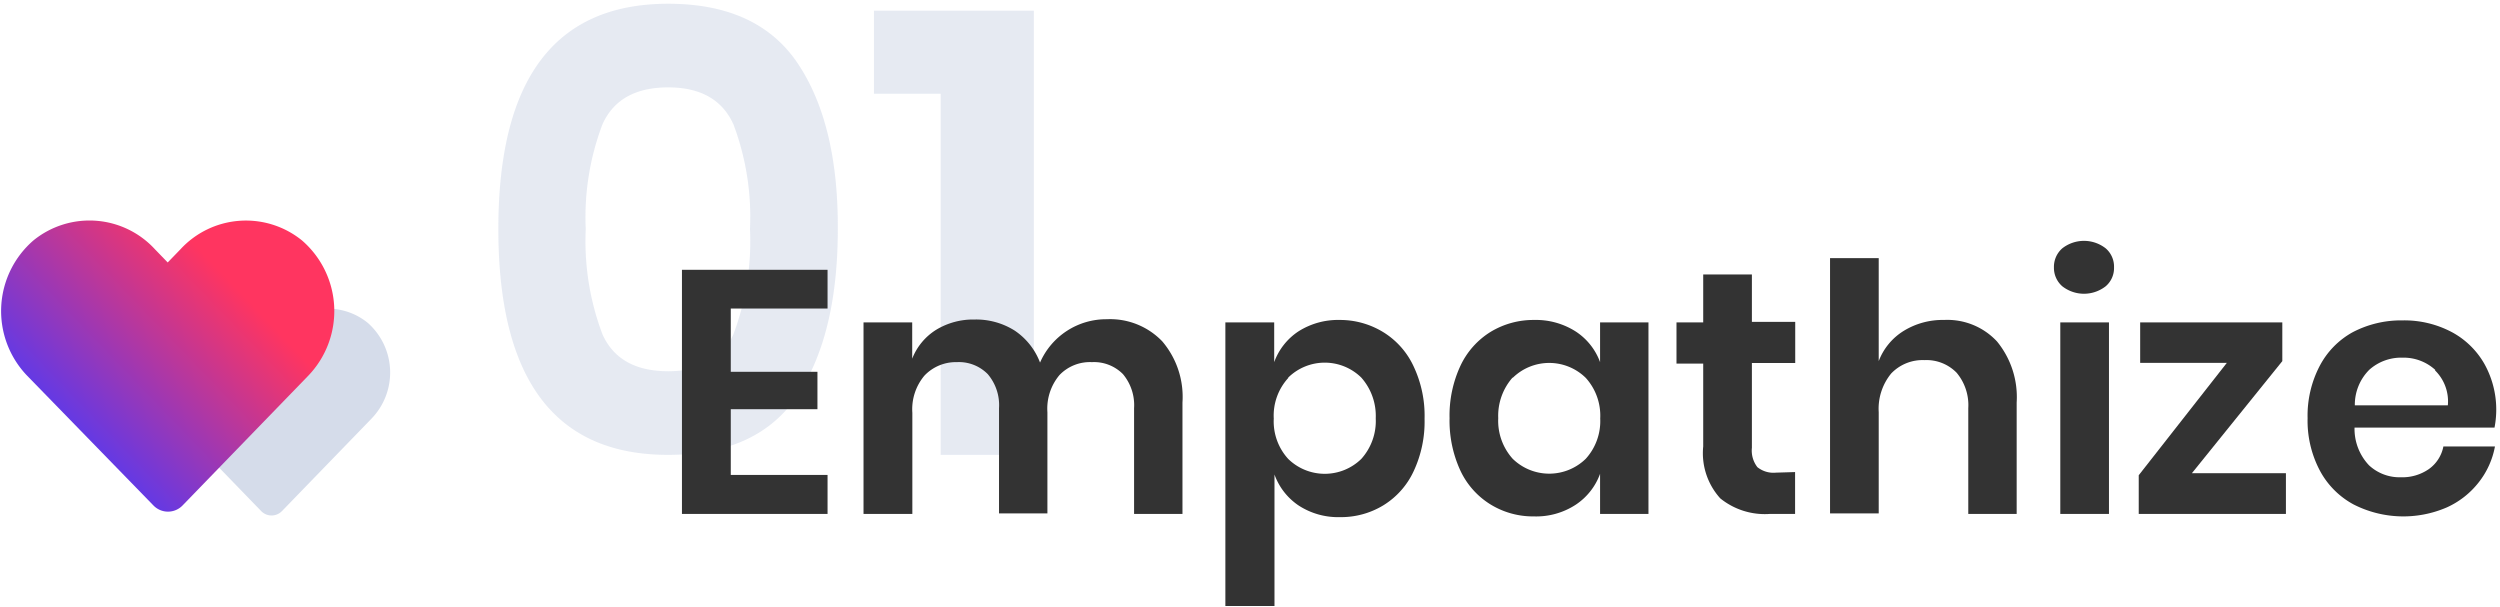
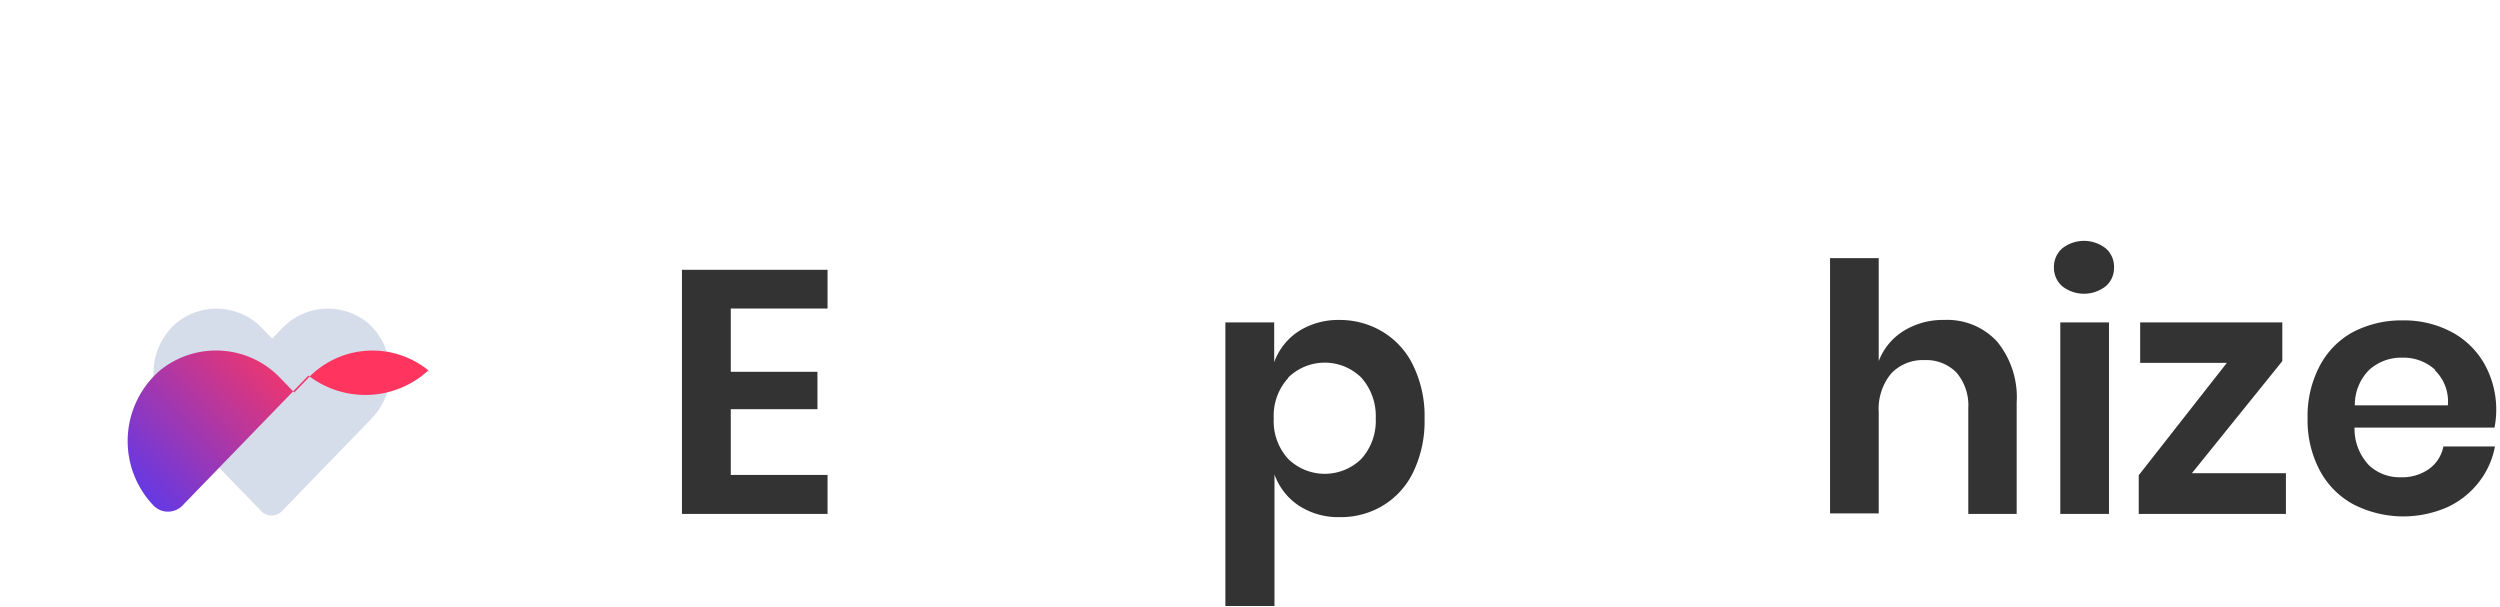
<svg xmlns="http://www.w3.org/2000/svg" id="Layer_1" data-name="Layer 1" width="173.07" height="42" viewBox="0 0 173.07 42">
  <defs>
    <style>.cls-1{opacity:0.6;}.cls-2{fill:#d5dcea;}.cls-3{fill:#333;}.cls-4{fill:url(#linear-gradient);}</style>
    <linearGradient id="linear-gradient" x1="0.42" y1="32.59" x2="16.84" y2="16.8" gradientUnits="userSpaceOnUse">
      <stop offset="0.22" stop-color="#5e39e9" />
      <stop offset="0.89" stop-color="#ff3560" />
    </linearGradient>
  </defs>
  <title>Site design</title>
  <g class="cls-1">
-     <path class="cls-2" d="M34.5,15.85Q34.5.26,46.26.26q6.23,0,9,4.18T58,15.85q0,7.28-2.75,11.46t-9,4.18Q34.5,31.49,34.5,15.85Zm17.42,0A18.12,18.12,0,0,0,50.77,8.6q-1.16-2.55-4.51-2.55c-2.27,0-3.78.85-4.55,2.55a18.09,18.09,0,0,0-1.16,7.25,18.23,18.23,0,0,0,1.16,7.3c.77,1.7,2.28,2.55,4.55,2.55s3.74-.85,4.51-2.55A18.26,18.26,0,0,0,51.92,15.85Z" />
-     <path class="cls-2" d="M60.5,6.49V.74H71.57V31.49H65.12v-25Z" />
-   </g>
+     </g>
  <path class="cls-3" d="M50.59,21.36v4.38h6v2.59h-6v4.55h6.7v2.7H47.21V18.68H57.29v2.68Z" />
-   <path class="cls-3" d="M80.46,23.63a5.93,5.93,0,0,1,1.4,4.24v7.71H78.51V28.26a3.35,3.35,0,0,0-.77-2.36,2.82,2.82,0,0,0-2.15-.83,2.92,2.92,0,0,0-2.24.89,3.61,3.61,0,0,0-.84,2.58v7H69.16V28.26a3.31,3.31,0,0,0-.78-2.36,2.8,2.8,0,0,0-2.14-.83A3,3,0,0,0,64,26a3.61,3.61,0,0,0-.84,2.58v7H59.78V22.32h3.37v2.51a4.12,4.12,0,0,1,1.66-2,4.93,4.93,0,0,1,2.65-.71,5,5,0,0,1,2.79.77A4.66,4.66,0,0,1,72,25.1a5,5,0,0,1,4.62-3A5,5,0,0,1,80.46,23.63Z" />
  <path class="cls-3" d="M95.77,23a5.48,5.48,0,0,1,2.09,2.36A8,8,0,0,1,98.62,29a8.09,8.09,0,0,1-.76,3.63,5.46,5.46,0,0,1-2.09,2.35,5.63,5.63,0,0,1-3,.82,5,5,0,0,1-2.86-.8,4.36,4.36,0,0,1-1.68-2.15v9.1H84.83V22.32h3.38v2.75a4.31,4.31,0,0,1,1.68-2.13,5.11,5.11,0,0,1,2.86-.79A5.72,5.72,0,0,1,95.77,23Zm-6.59,3.17a3.86,3.86,0,0,0-1,2.81,3.85,3.85,0,0,0,1,2.79,3.62,3.62,0,0,0,5.06,0,3.92,3.92,0,0,0,1-2.81,4,4,0,0,0-1-2.82,3.61,3.61,0,0,0-5.06,0Z" />
-   <path class="cls-3" d="M109.07,22.94a4.29,4.29,0,0,1,1.7,2.13V22.32h3.35V35.58h-3.35V32.8a4.34,4.34,0,0,1-1.7,2.15,5,5,0,0,1-2.87.8,5.62,5.62,0,0,1-3-.82,5.48,5.48,0,0,1-2.1-2.35,8.23,8.23,0,0,1-.75-3.63,8.15,8.15,0,0,1,.75-3.62,5.5,5.5,0,0,1,2.1-2.36,5.71,5.71,0,0,1,3-.82A5.12,5.12,0,0,1,109.07,22.94Zm-4.35,3.19a4,4,0,0,0-1,2.82,3.93,3.93,0,0,0,1,2.81,3.62,3.62,0,0,0,5.06,0,3.88,3.88,0,0,0,1-2.79,3.9,3.9,0,0,0-1-2.81,3.61,3.61,0,0,0-5.06,0Z" />
-   <path class="cls-3" d="M124.27,32.68v2.9H122.5a4.9,4.9,0,0,1-3.41-1.08,4.66,4.66,0,0,1-1.18-3.59V25.17h-1.85V22.32h1.85V19h3.37v3.28h3v2.85h-3V31a1.88,1.88,0,0,0,.38,1.34,1.78,1.78,0,0,0,1.29.38Z" />
  <path class="cls-3" d="M138.25,23.64a6.08,6.08,0,0,1,1.36,4.23v7.71h-3.35V28.26a3.49,3.49,0,0,0-.81-2.46,2.92,2.92,0,0,0-2.23-.87,3,3,0,0,0-2.3.93,3.85,3.85,0,0,0-.86,2.68v7h-3.37V17.87h3.37V25a4.22,4.22,0,0,1,1.74-2.1,5.14,5.14,0,0,1,2.78-.75A4.69,4.69,0,0,1,138.25,23.64Z" />
  <path class="cls-3" d="M142.77,17.19a2.44,2.44,0,0,1,3,0,1.67,1.67,0,0,1,.58,1.33,1.65,1.65,0,0,1-.58,1.3,2.44,2.44,0,0,1-3,0,1.69,1.69,0,0,1-.58-1.3A1.7,1.7,0,0,1,142.77,17.19ZM146,22.32V35.58h-3.37V22.32Z" />
  <path class="cls-3" d="M151.74,32.76h6.51v2.82H148.06V32.9l6.1-7.78h-6v-2.8H158V25Z" />
  <path class="cls-3" d="M172.71,29.6H163a3.67,3.67,0,0,0,1,2.61,3.1,3.1,0,0,0,2.2.83,3.22,3.22,0,0,0,1.95-.57,2.5,2.5,0,0,0,1-1.56h3.57a5.66,5.66,0,0,1-1.13,2.49,5.85,5.85,0,0,1-2.21,1.73,7.58,7.58,0,0,1-6.45-.21,5.72,5.72,0,0,1-2.34-2.36,7.38,7.38,0,0,1-.84-3.61,7.42,7.42,0,0,1,.84-3.62A5.66,5.66,0,0,1,162.87,23a7.21,7.21,0,0,1,3.45-.82,7,7,0,0,1,3.43.82A5.69,5.69,0,0,1,172,25.21a6.5,6.5,0,0,1,.69,4.39Zm-4.13-4a3.25,3.25,0,0,0-2.26-.84,3.31,3.31,0,0,0-2.3.84,3.42,3.42,0,0,0-1,2.46h6.44A3,3,0,0,0,168.58,25.65Z" />
  <path class="cls-2" d="M25.7,29l-6.18,6.38a1,1,0,0,1-1.44,0L11.9,29a4.59,4.59,0,0,1,.31-6.64,4.37,4.37,0,0,1,6,.43l.63.65.63-.65a4.37,4.37,0,0,1,6-.43A4.59,4.59,0,0,1,25.7,29Z" />
-   <path class="cls-4" d="M21.35,26l-8.72,9a1.4,1.4,0,0,1-2,0L1.87,26a6.46,6.46,0,0,1,.45-9.36,6.15,6.15,0,0,1,8.4.61l.89.92.89-.92a6.16,6.16,0,0,1,8.4-.61A6.46,6.46,0,0,1,21.35,26Z" />
+   <path class="cls-4" d="M21.35,26l-8.72,9a1.4,1.4,0,0,1-2,0a6.46,6.46,0,0,1,.45-9.36,6.15,6.15,0,0,1,8.4.61l.89.92.89-.92a6.16,6.16,0,0,1,8.4-.61A6.46,6.46,0,0,1,21.35,26Z" />
</svg>